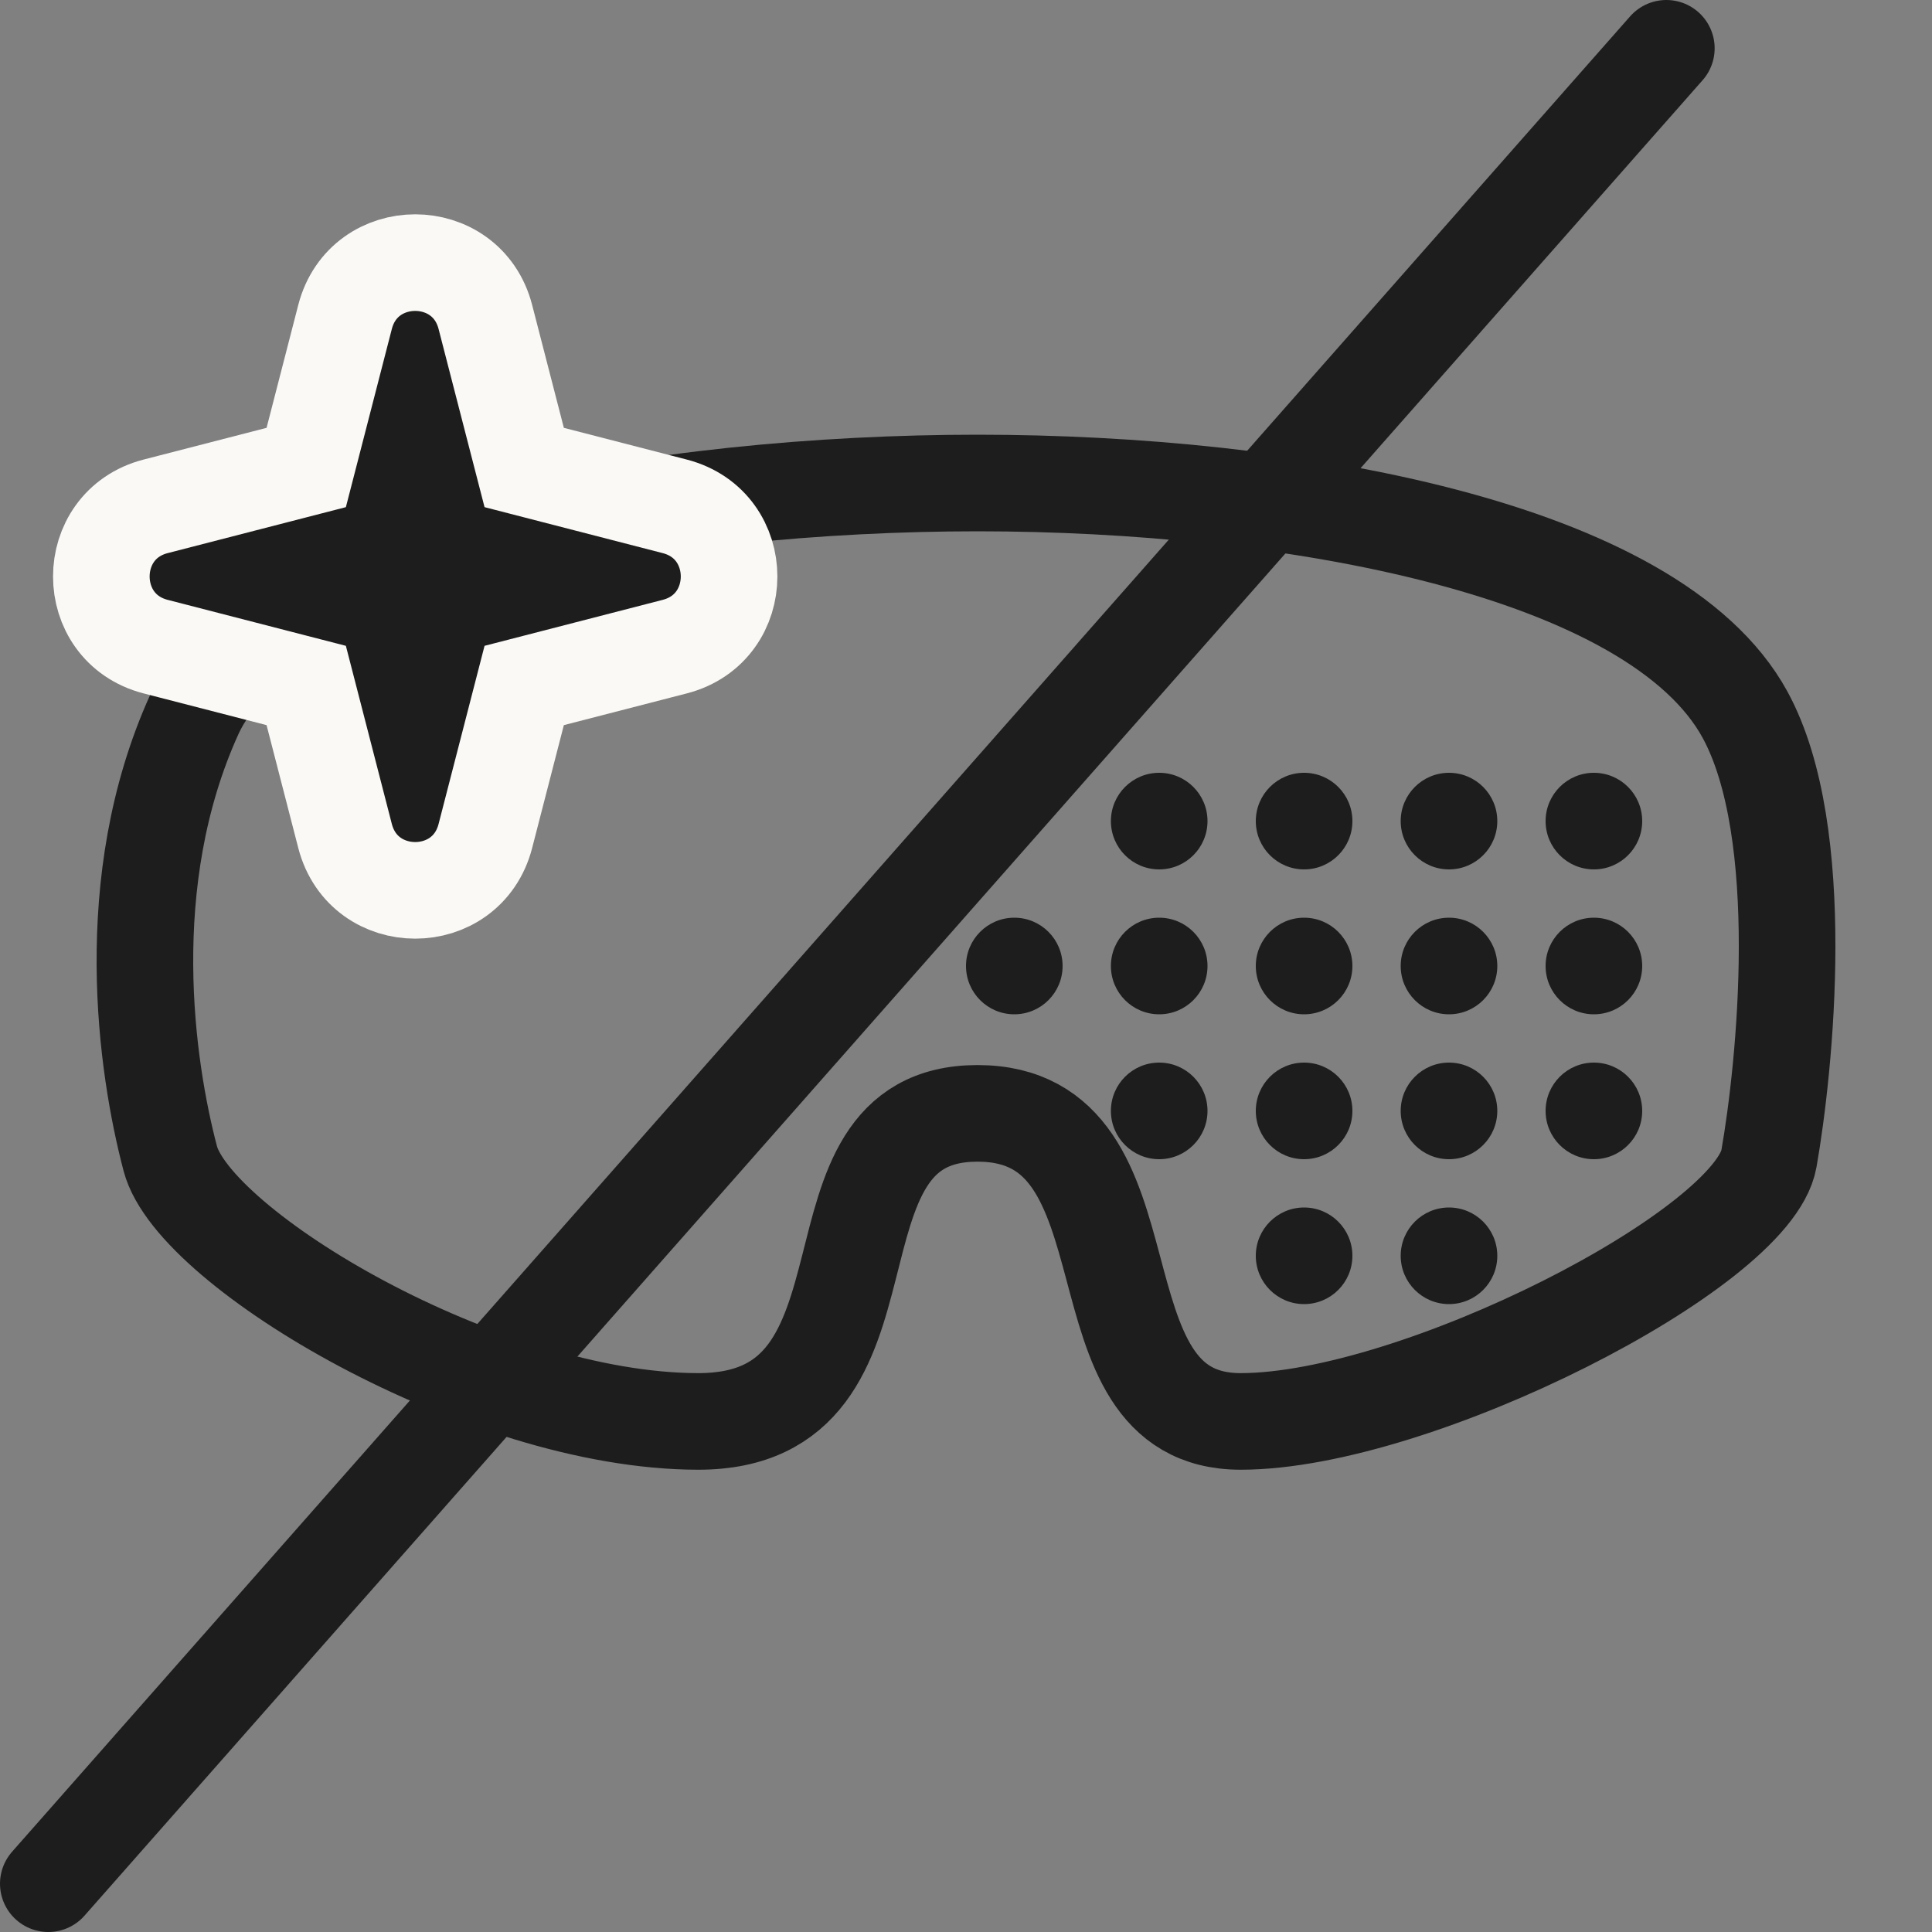
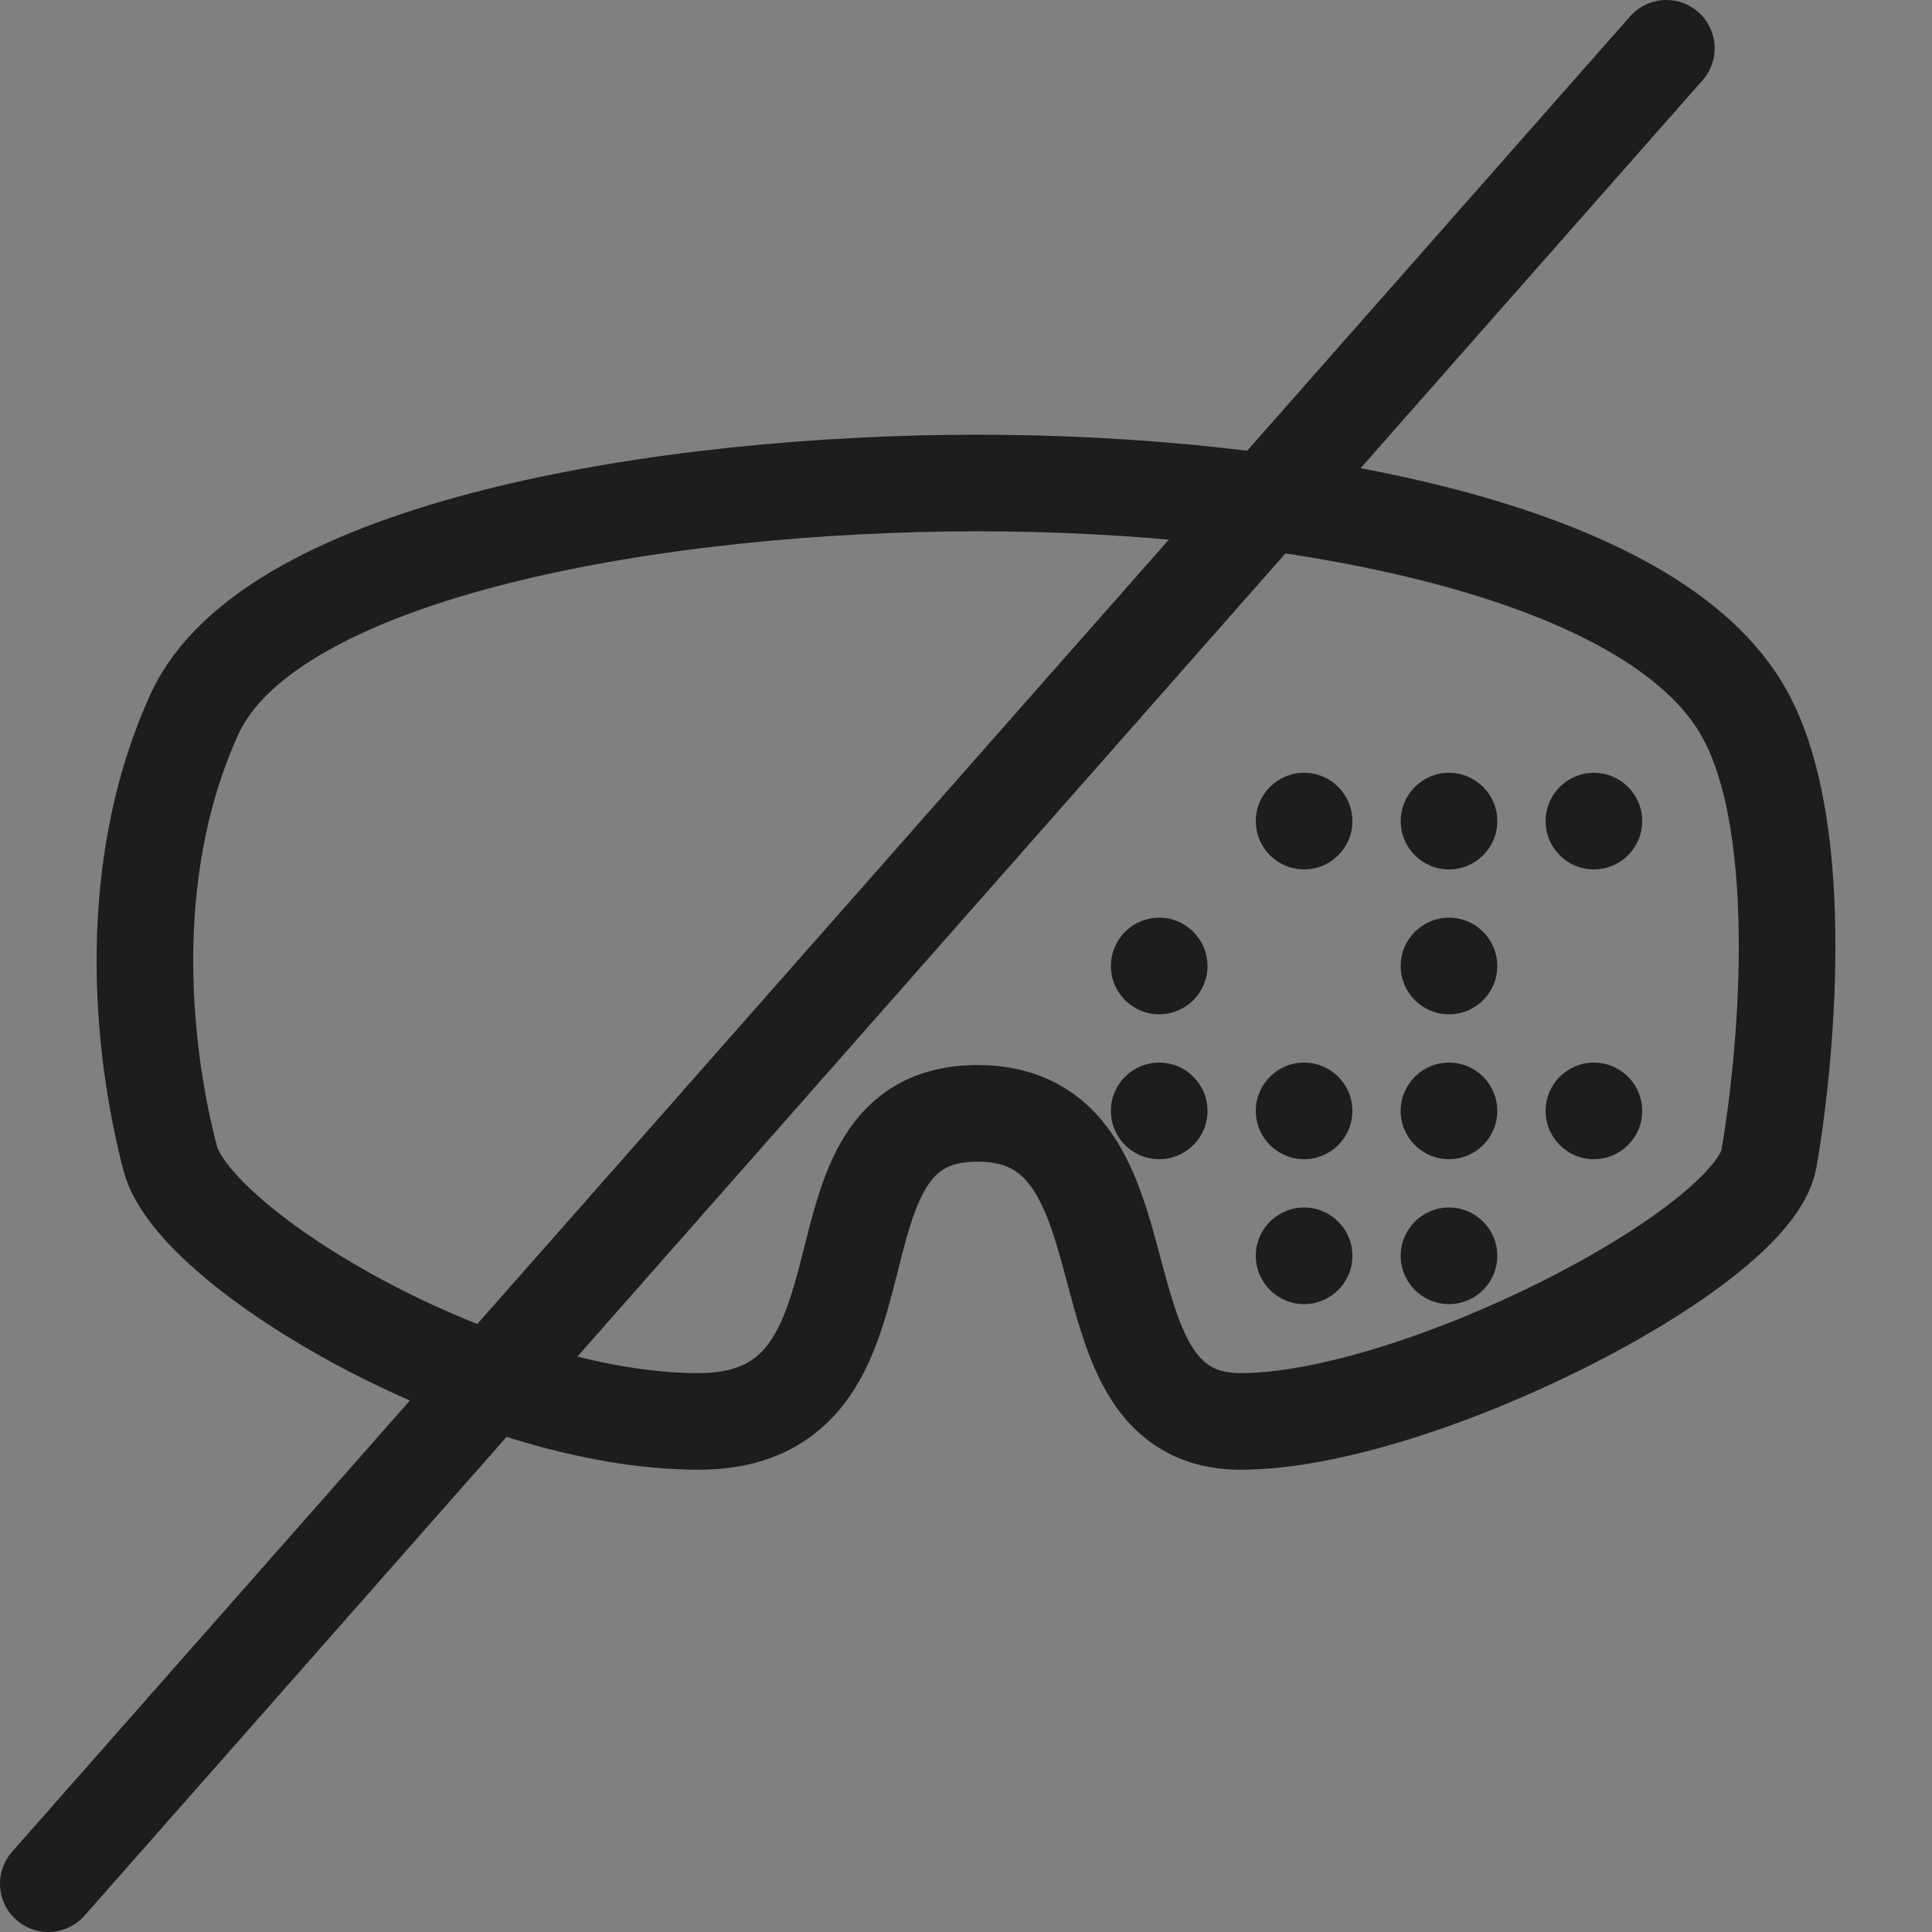
<svg xmlns="http://www.w3.org/2000/svg" width="40" height="40" viewBox="0 0 40 40" fill="none">
  <rect x="0" y="0" width="40" height="40" fill="#808080" stroke="none" />
  <path d="M4.021 14.797C5.588 11.34 13.8 10 20.238 10C26.677 10 34.242 11.34 36.129 14.797C37.462 17.24 36.954 22.113 36.624 23.989C36.294 25.864 29.319 29.429 25.686 29.429C22.055 29.429 24.09 23.051 20.238 23.051C16.387 23.051 18.918 29.429 14.46 29.429C10.003 29.429 4.021 25.864 3.526 23.989C3.031 22.113 2.454 18.254 4.021 14.797Z" stroke="#1D1D1D" stroke-width="2" stroke-linecap="round" />
  <path d="M1 39L34.5 1" stroke="#1D1D1D" stroke-width="2" stroke-linecap="round" />
  <circle cx="33" cy="17" r="1" fill="#1D1D1D" />
  <circle cx="30" cy="17" r="1" fill="#1D1D1D" />
  <circle cx="27" cy="17" r="1" fill="#1D1D1D" />
-   <circle cx="24" cy="17" r="1" fill="#1D1D1D" />
  <circle cx="30" cy="20" r="1" fill="#1D1D1D" />
-   <circle cx="33" cy="20" r="1" fill="#1D1D1D" />
-   <circle cx="27" cy="20" r="1" fill="#1D1D1D" />
  <circle cx="30" cy="23" r="1" fill="#1D1D1D" />
  <circle cx="30" cy="26" r="1" fill="#1D1D1D" />
  <circle cx="27" cy="23" r="1" fill="#1D1D1D" />
  <circle cx="27" cy="26" r="1" fill="#1D1D1D" />
  <circle cx="24" cy="20" r="1" fill="#1D1D1D" />
-   <circle cx="21" cy="20" r="1" fill="#1D1D1D" />
  <circle cx="33" cy="23" r="1" fill="#1D1D1D" />
  <circle cx="24" cy="23" r="1" fill="#1D1D1D" />
-   <path d="M10.853 9.679L10.049 6.563C9.662 5.062 7.531 5.062 7.144 6.562L6.34 9.679L3.223 10.483C1.723 10.87 1.723 13.001 3.223 13.388L6.34 14.192L7.144 17.308C7.531 18.809 9.662 18.809 10.049 17.308L10.853 14.192L13.969 13.388C15.47 13.001 15.47 10.87 13.969 10.483L10.853 9.679Z" fill="#1D1D1D" stroke="#FAF9F6" stroke-width="2" />
</svg>